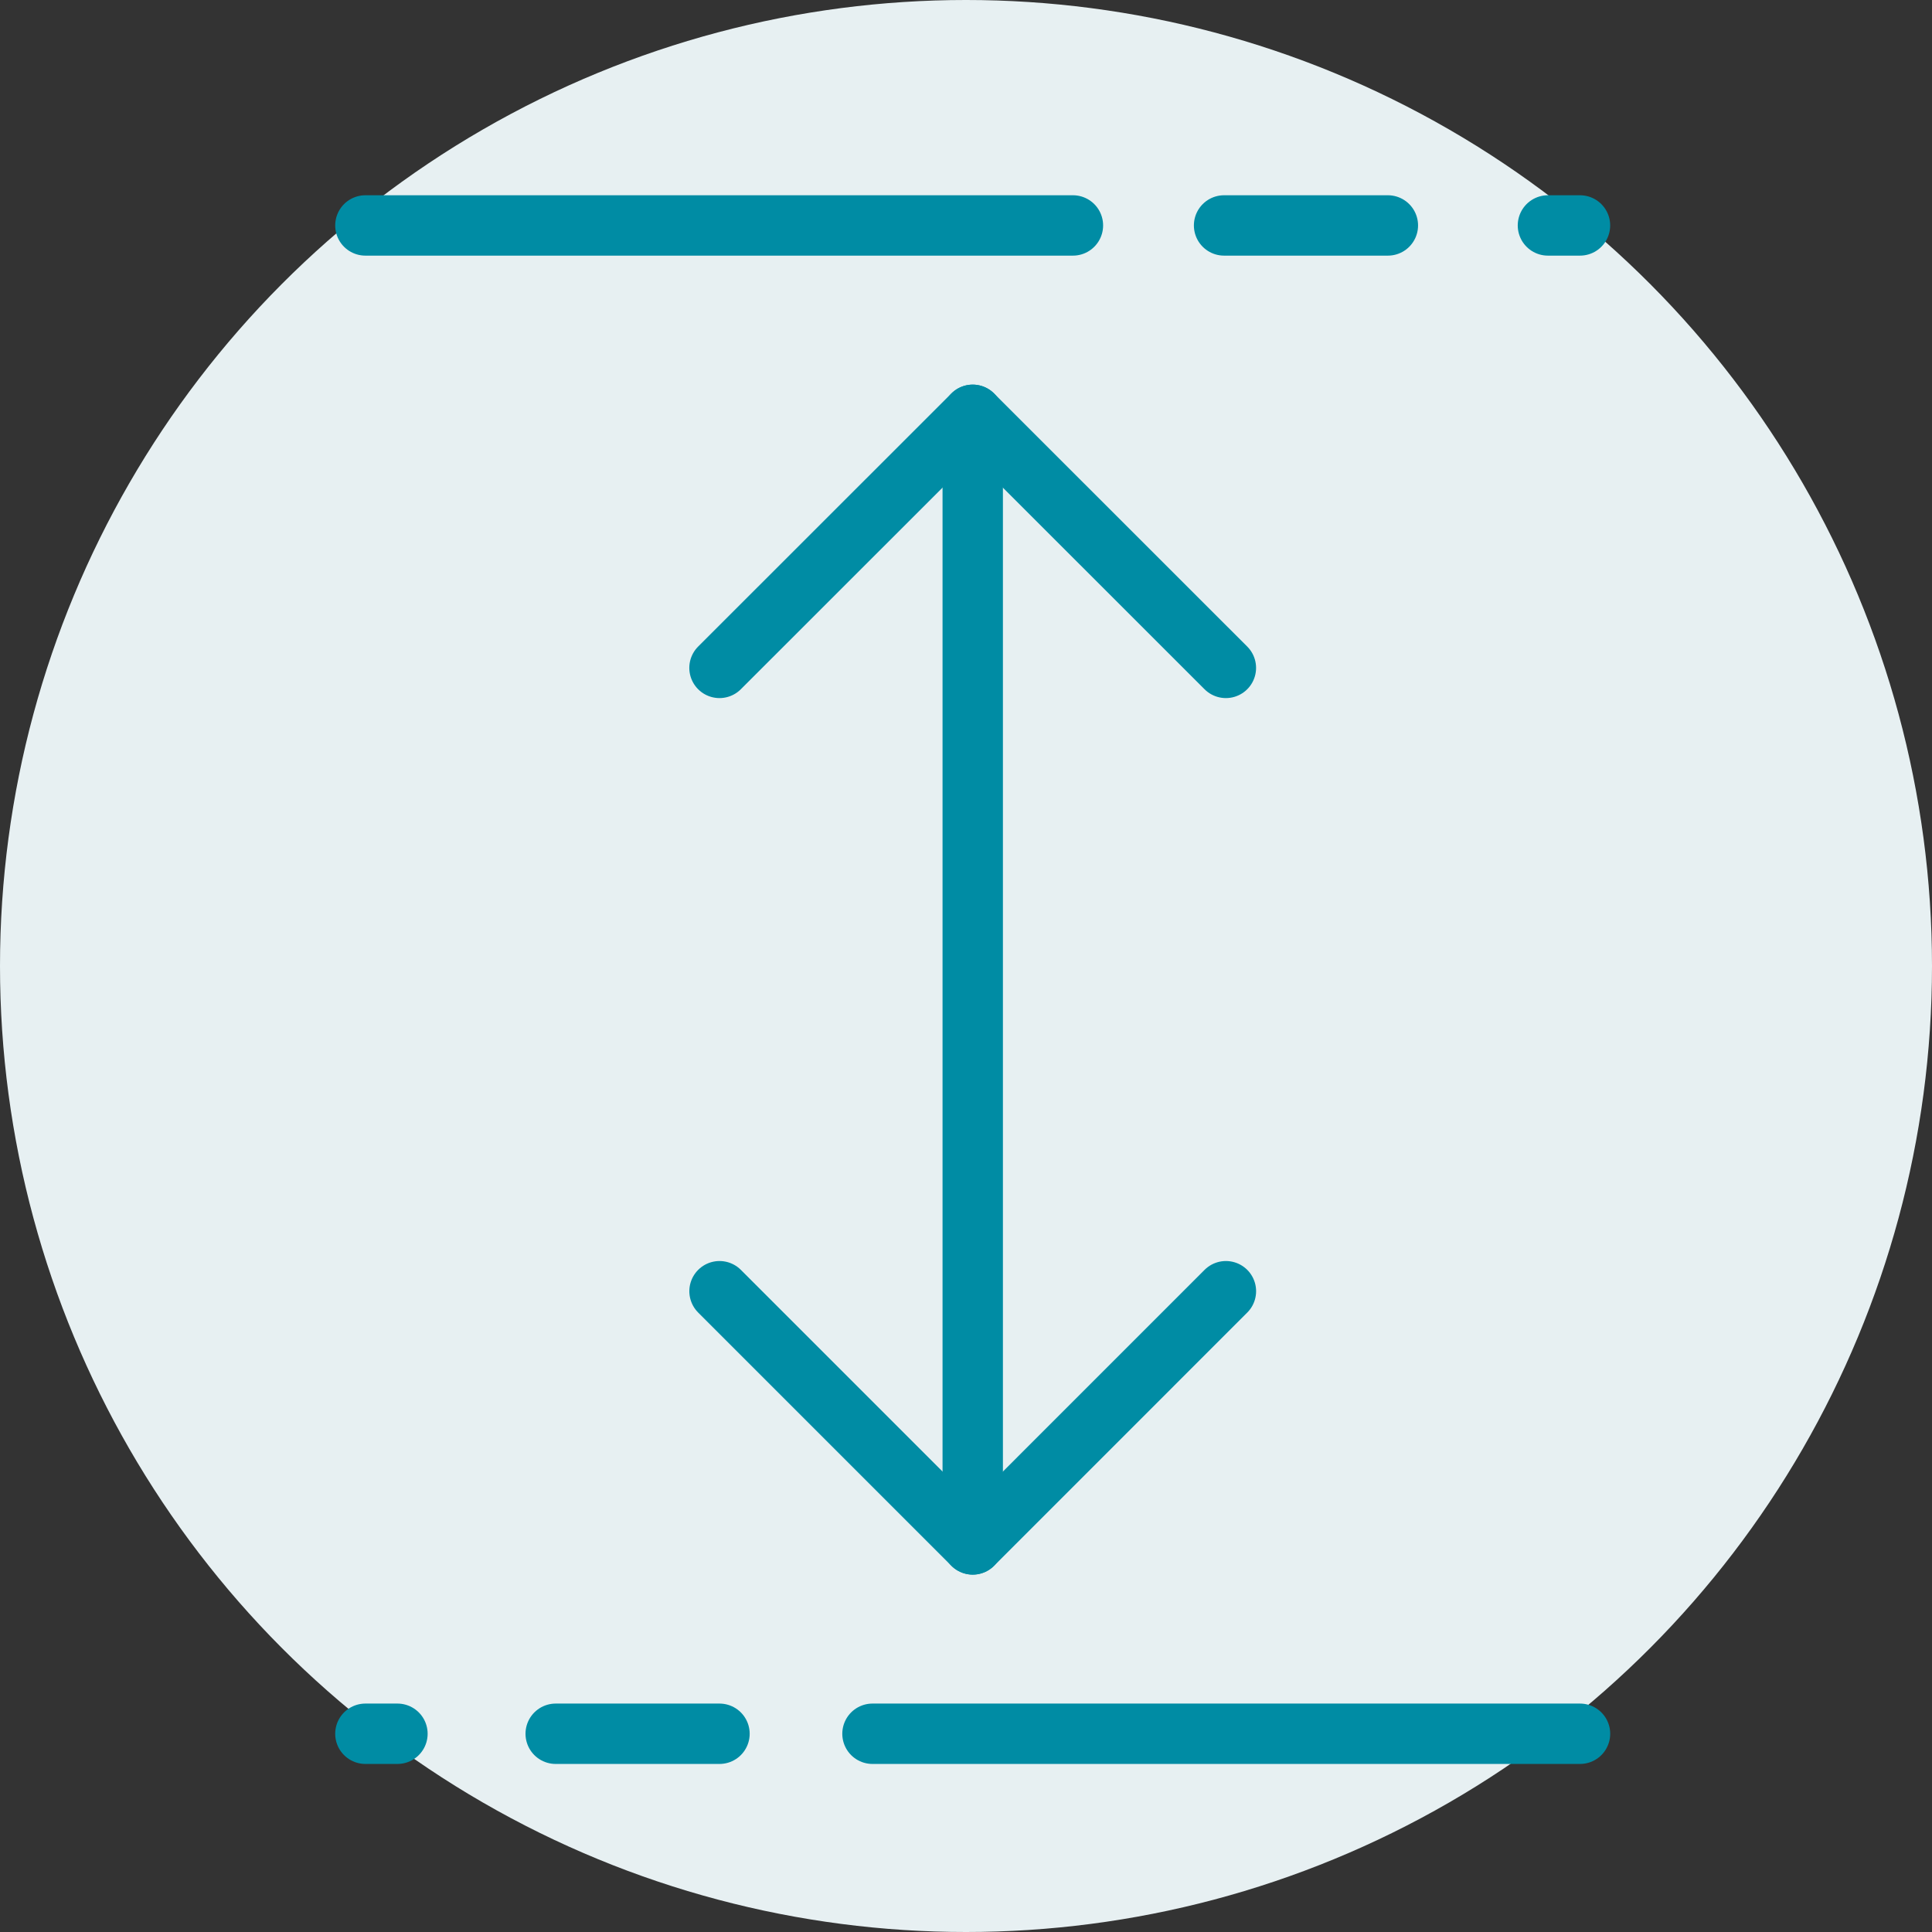
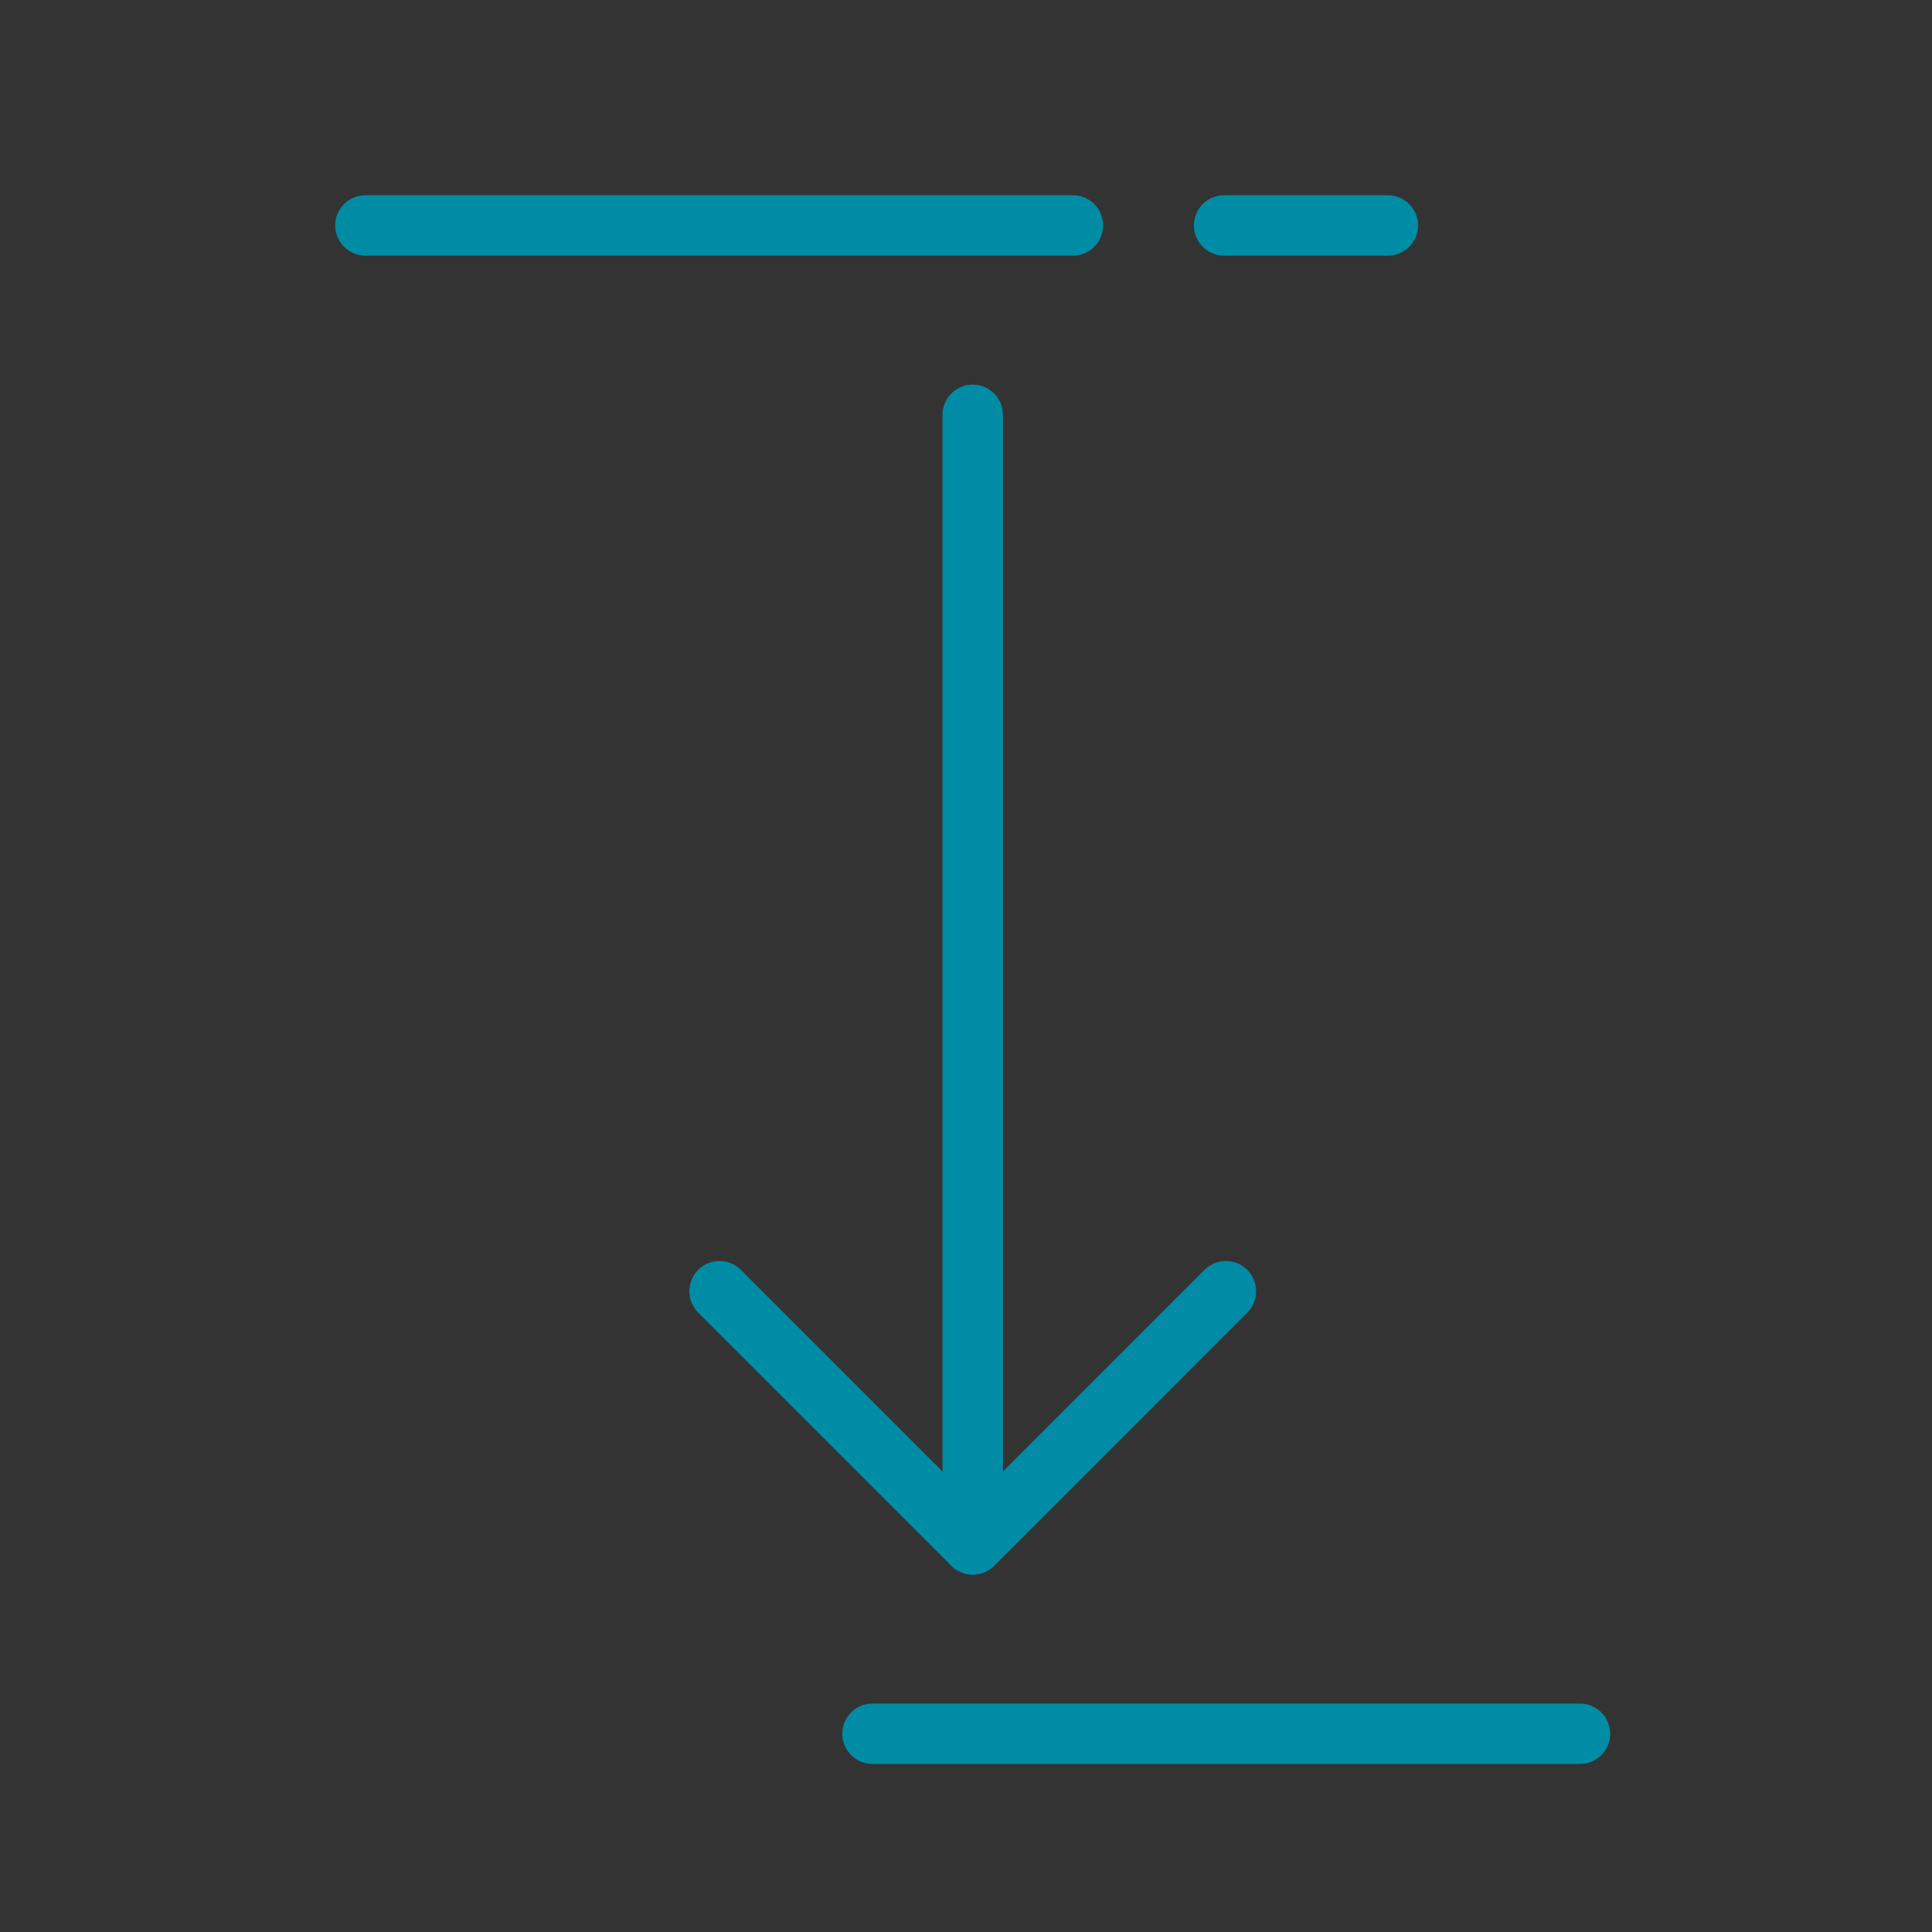
<svg xmlns="http://www.w3.org/2000/svg" width="64" height="64" viewBox="0 0 64 64">
  <rect x="0" y="0" width="64" height="64" fill="#333333" stroke="none" />
  <g transform="translate(0)">
-     <circle cx="32" cy="32" r="32" transform="translate(0)" fill="#e7f0f2" />
    <g transform="translate(-5073.398 -3910.27)">
      <g transform="translate(5097.234 3924.011)">
        <path d="M5094.724,3922.225v37.42" transform="translate(-5086.337 -3922.225)" fill="none" stroke="#008ca4" stroke-linecap="round" stroke-linejoin="round" stroke-width="2" />
        <path d="M5108.376,3933.031l-8.387,8.388-8.388-8.388" transform="translate(-5091.602 -3903.999)" fill="none" stroke="#008ca4" stroke-linecap="round" stroke-linejoin="round" stroke-width="2" />
-         <path d="M5091.6,3930.609l8.388-8.384,8.387,8.384" transform="translate(-5091.602 -3922.225)" fill="none" stroke="#008ca4" stroke-linecap="round" stroke-linejoin="round" stroke-width="2" />
      </g>
      <g transform="translate(5085.502 3917.738)">
        <line x2="23.438" fill="none" stroke="#008ca4" stroke-linecap="round" stroke-linejoin="round" stroke-width="2" />
-         <line x2="1.062" transform="translate(39.173)" fill="none" stroke="#008ca4" stroke-linecap="round" stroke-miterlimit="10" stroke-width="2" />
        <line x2="5.426" transform="translate(28.445)" fill="none" stroke="#008ca4" stroke-linecap="round" stroke-miterlimit="10" stroke-width="2" />
      </g>
      <g transform="translate(5085.502 3967.703)">
        <line x1="23.438" transform="translate(16.798)" stroke-width="2" stroke="#008ca4" stroke-linecap="round" stroke-linejoin="round" fill="none" />
-         <line x1="1.062" fill="none" stroke="#008ca4" stroke-linecap="round" stroke-miterlimit="10" stroke-width="2" />
-         <line x1="5.426" transform="translate(6.304)" fill="none" stroke="#008ca4" stroke-linecap="round" stroke-miterlimit="10" stroke-width="2" />
      </g>
    </g>
  </g>
</svg>